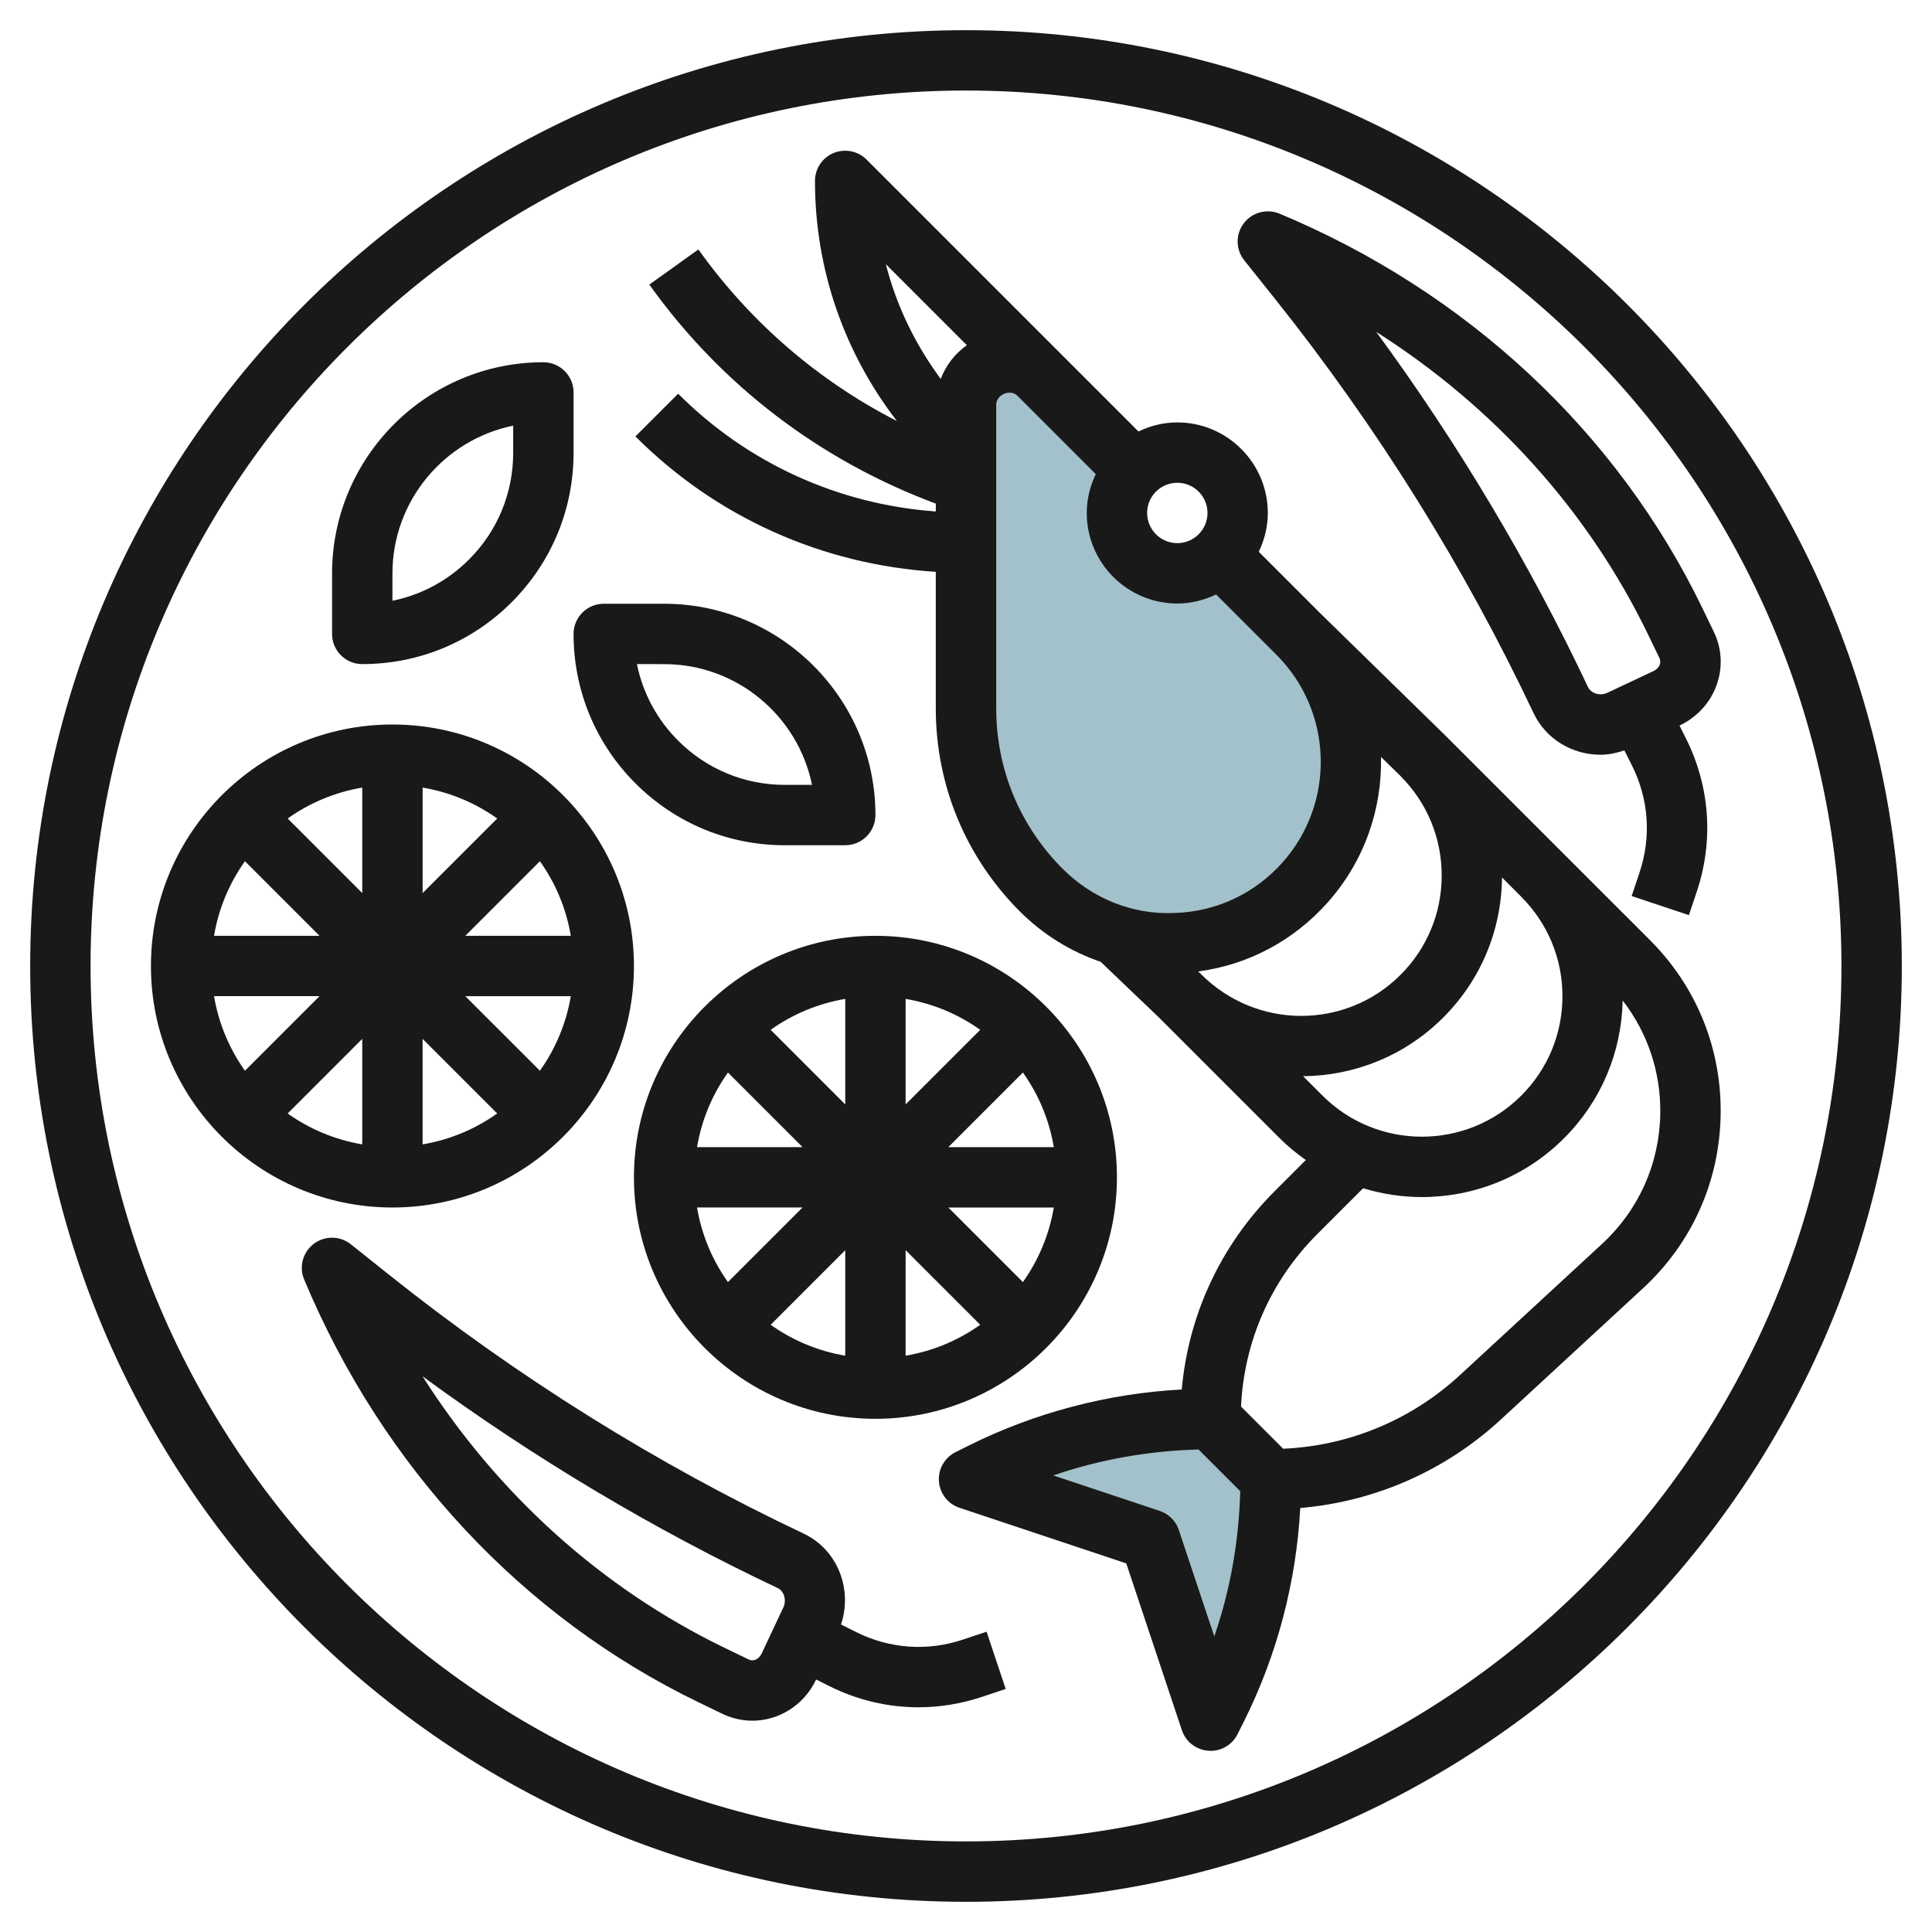
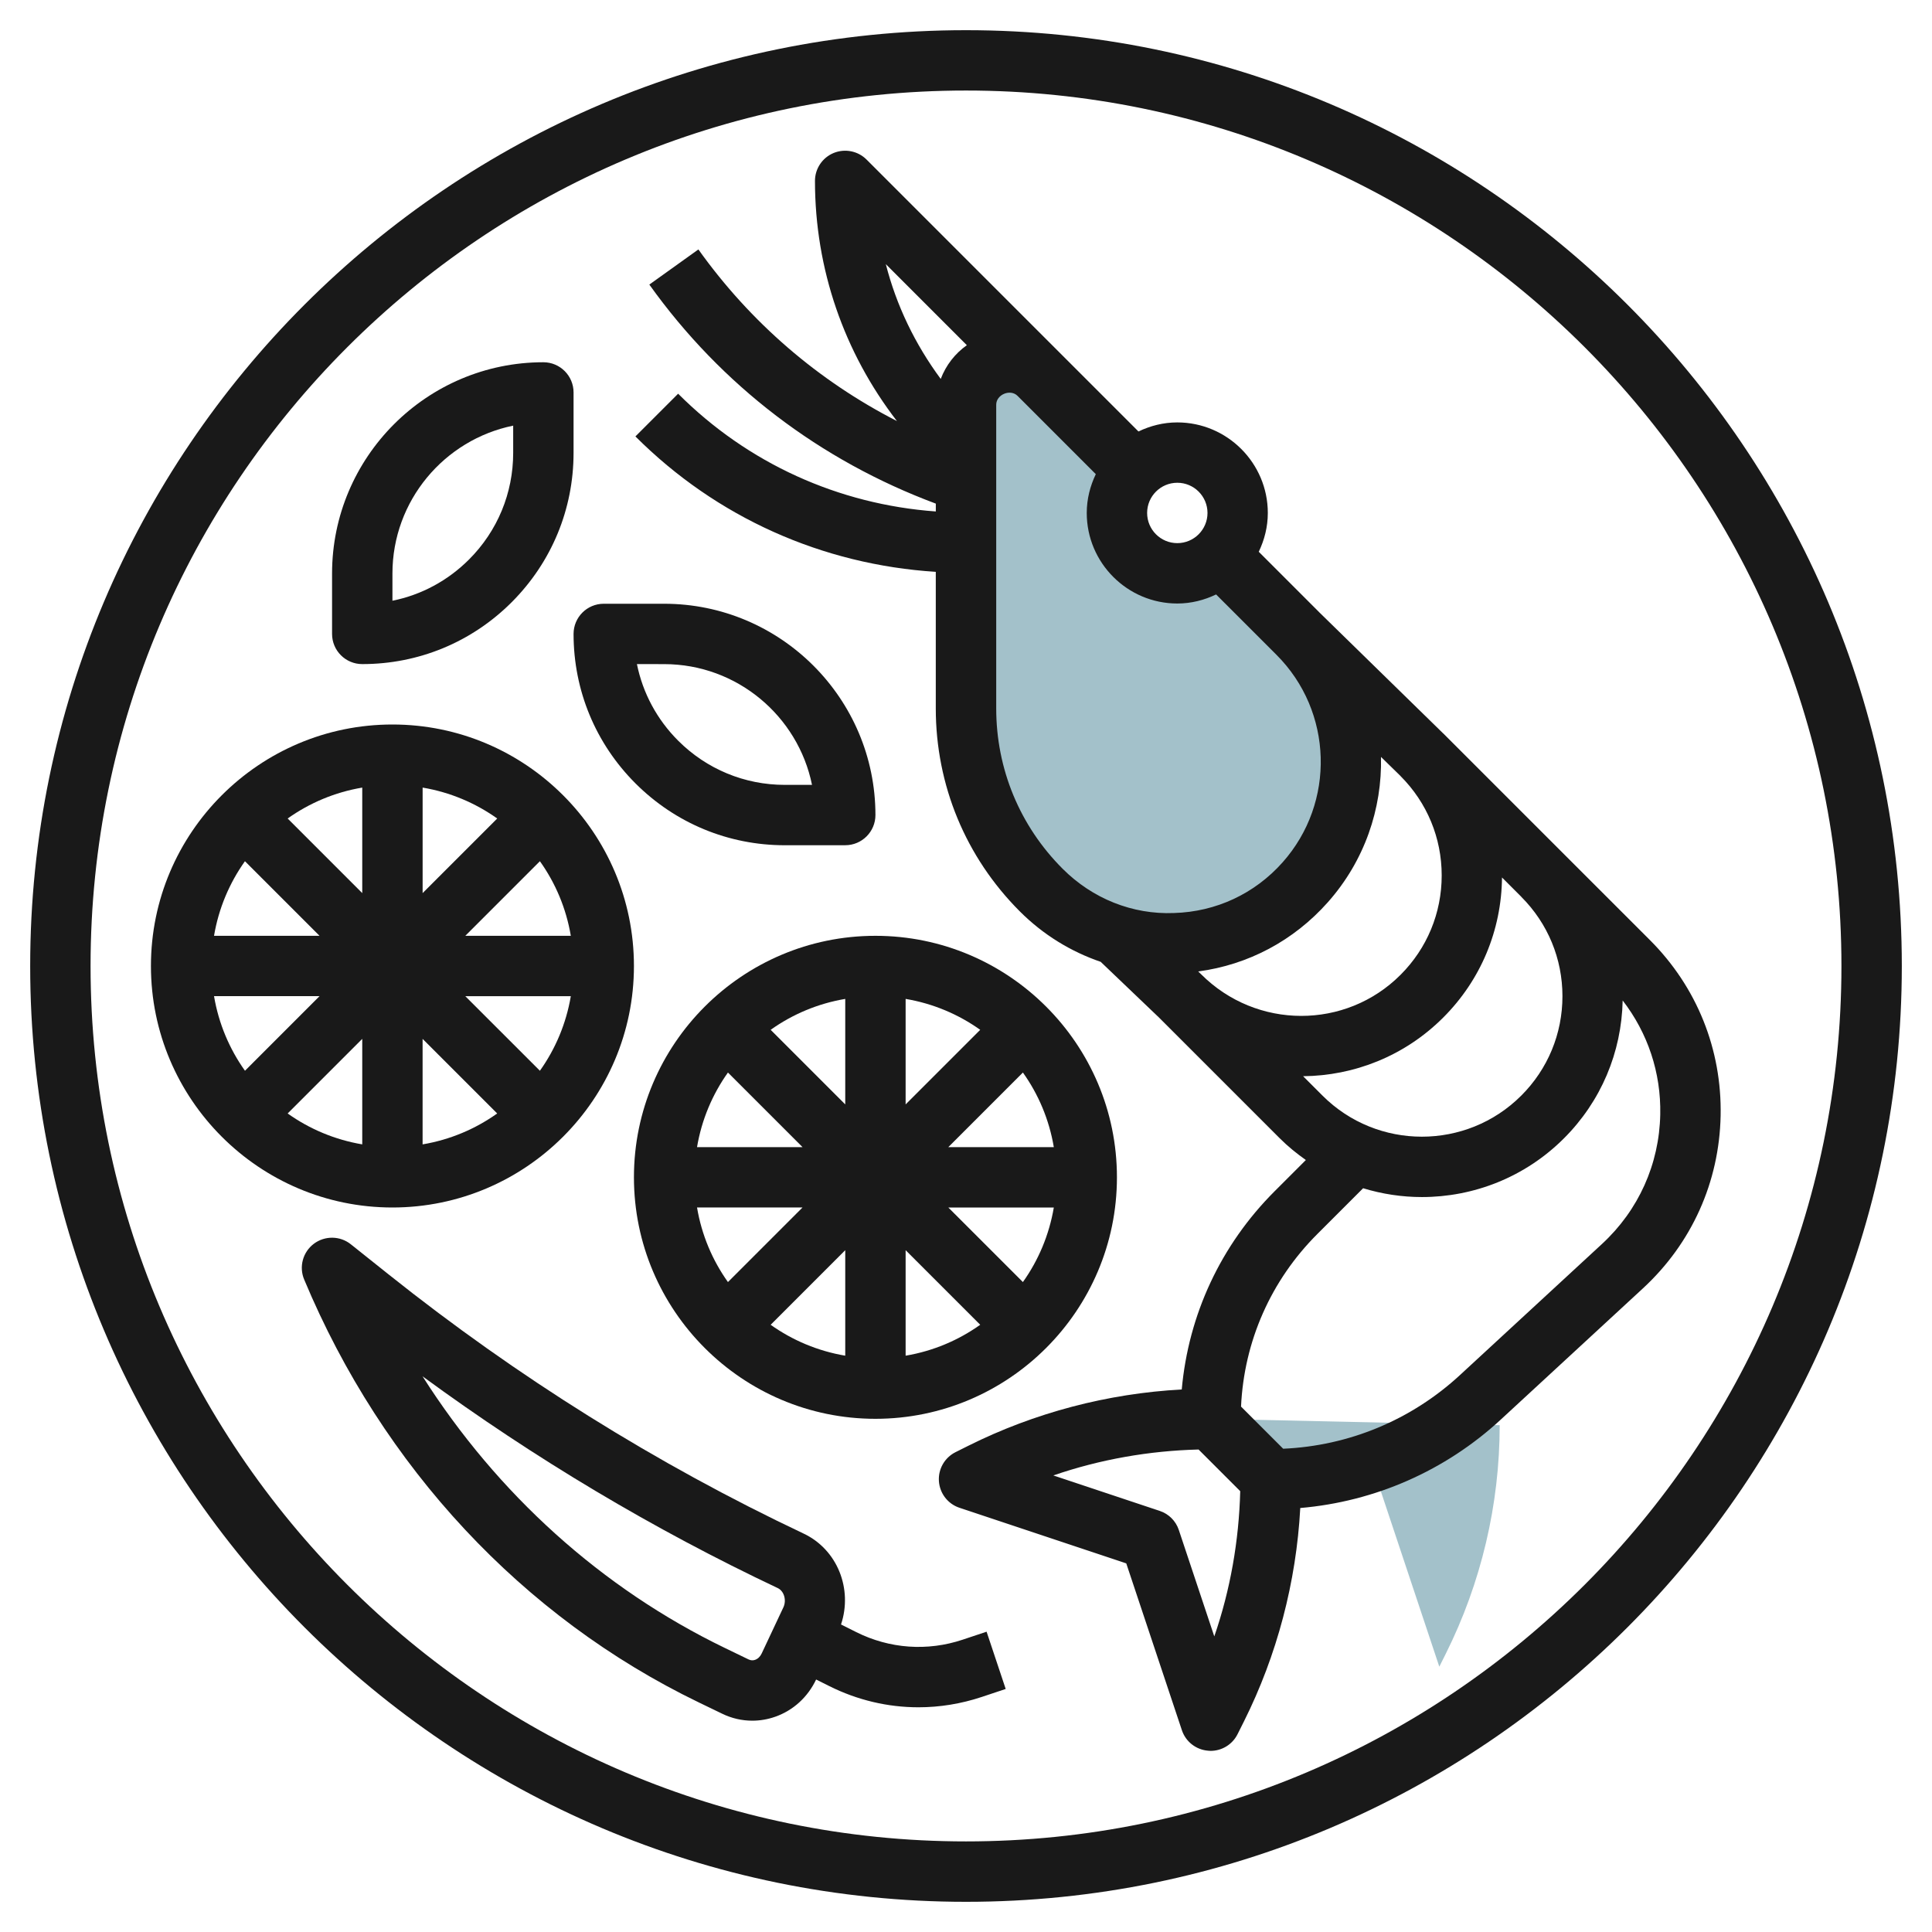
<svg xmlns="http://www.w3.org/2000/svg" id="Layer_3" enable-background="new 0 0 64 64" height="512" viewBox="0 0 64 64" width="512">
  <g>
    <g>
      <path d="m42.993 20.985-2.575-2.575c-.363.364-.864.59-1.418.59-1.105 0-2-.895-2-2 0-.554.226-1.055.59-1.418l-.004-.004-3.172-3.172c-.265-.265-.625-.414-1-.414-.781 0-1.414.633-1.414 1.414v10.061c0 2.257.897 4.422 2.493 6.018 2.445 2.445 6.445 2.328 8.742-.257 2.114-2.378 2.008-5.992-.242-8.243z" fill="#a3c1ca" />
    </g>
-     <path d="m40.101 47c-2.631 0-5.225.612-7.578 1.789l-.422.211 6 2 2 6 .211-.422c1.176-2.353 1.789-4.947 1.789-7.578" fill="#a3c1ca" />
+     <path d="m40.101 47l-.422.211 6 2 2 6 .211-.422c1.176-2.353 1.789-4.947 1.789-7.578" fill="#a3c1ca" />
    <g fill="#191919">
      <path d="m22.464 13.042-1.415 1.415c2.687 2.687 6.191 4.247 9.95 4.486v4.524c0 2.54.989 4.928 2.785 6.725.77.77 1.684 1.33 2.678 1.67l1.931 1.845 4 4c.271.271.562.506.865.72l-1.037 1.037c-1.782 1.782-2.851 4.085-3.074 6.564-2.451.132-4.877.769-7.072 1.866l-.422.211c-.362.181-.579.562-.55.965s.297.75.681.877l5.525 1.842 1.842 5.525c.127.384.474.652.877.681.025.004.049.005.073.005.376 0 .724-.212.894-.552l.212-.423c1.097-2.194 1.734-4.62 1.866-7.07 2.474-.213 4.805-1.233 6.646-2.933l4.707-4.345c1.615-1.491 2.528-3.521 2.572-5.719.044-2.197-.788-4.263-2.341-5.816l-2.849-2.848-4-4-.001.001c-.003-.003-.005-.006-.008-.008l-4.098-4.005c-.001-.001-.002-.002-.002-.003l-2.001-2.001c.187-.391.3-.823.3-1.285 0-1.654-1.346-3-3-3-.462 0-.894.113-1.285.3l-2.085-2.085-.508-.508-6.415-6.415c-.286-.285-.715-.37-1.09-.217-.374.155-.618.52-.618.924 0 2.918.962 5.683 2.715 7.956-2.605-1.334-4.849-3.264-6.577-5.685l-1.625 1.164c2.386 3.341 5.661 5.829 9.49 7.256v.26c-3.225-.235-6.227-1.591-8.536-3.901zm17.761 41.166-1.175-3.525c-.099-.299-.333-.533-.632-.632l-3.525-1.175c1.547-.533 3.177-.818 4.811-.859l1.38 1.38c-.042 1.635-.326 3.265-.859 4.811zm14.773-17.291c-.033 1.648-.718 3.171-1.929 4.29l-4.707 4.345c-1.611 1.487-3.677 2.344-5.855 2.439l-1.396-1.396c.099-2.16.987-4.177 2.527-5.716l1.517-1.517c.634.193 1.29.292 1.947.292 1.705 0 3.41-.649 4.708-1.947 1.224-1.224 1.907-2.841 1.943-4.565.831 1.076 1.273 2.389 1.245 3.775zm-4.602-7.207c.878.879 1.362 2.047 1.362 3.29 0 1.244-.484 2.414-1.364 3.293-1.815 1.815-4.77 1.815-6.585 0l-.642-.642c1.683-.016 3.361-.662 4.642-1.944 1.242-1.241 1.929-2.887 1.947-4.639l.639.639zm-4-4c.878.879 1.362 2.047 1.362 3.29 0 1.244-.484 2.414-1.364 3.293-1.815 1.817-4.77 1.815-6.602-.016l-.1-.096c1.658-.222 3.161-1.018 4.291-2.289 1.221-1.373 1.804-3.103 1.764-4.818l.648.633zm-7.396-9.718c.551 0 1 .448 1 1 0 .551-.448 1-1 1s-1-.448-1-1 .448-1 1-1zm-2.7-.285c-.187.391-.3.823-.3 1.285 0 1.654 1.346 3 3 3 .461 0 .894-.113 1.285-.3l2.001 2.001c1.874 1.873 1.962 4.892.203 6.872-.926 1.042-2.204 1.639-3.598 1.68-1.379.056-2.705-.479-3.69-1.466-1.418-1.418-2.2-3.304-2.2-5.31v-10.063c0-.336.468-.532.707-.292zm-4.272-4.272c-.391.276-.693.664-.865 1.118-.848-1.147-1.469-2.431-1.819-3.803z" />
      <path d="m32 63c17.093 0 31-13.907 31-31 0-17.094-13.907-31-31-31-17.094 0-31 13.907-31 31-.001 17.093 13.906 31 31 31zm0-60.001c15.99 0 29 13.01 29 29s-13.01 29-29 29c-15.991 0-29-13.01-29-29-.001-15.99 13.009-29 29-29z" />
      <path d="m21 32c0-4.412-3.588-8-8-8s-8 3.588-8 8c0 4.411 3.588 8 8 8 4.411-.001 8-3.589 8-8zm-5.586 1h3.495c-.154.909-.51 1.748-1.024 2.47zm1.056 3.885c-.722.514-1.561.871-2.471 1.024v-3.495zm-1.056-5.885 2.471-2.471c.515.722.871 1.561 1.024 2.471zm-1.414-1.415v-3.495c.909.153 1.749.51 2.471 1.024zm-2 0-2.471-2.471c.722-.514 1.562-.871 2.471-1.024zm-1.415 1.415h-3.495c.153-.909.51-1.749 1.024-2.471zm0 1.999-2.47 2.471c-.515-.722-.871-1.562-1.025-2.471zm1.415 1.415v3.495c-.909-.154-1.749-.51-2.471-1.024z" />
      <path d="m37 39c0-4.412-3.588-8-8-8s-8 3.588-8 8c0 4.411 3.588 8 8 8 4.411-.001 8-3.589 8-8zm-3.115-3.471c.515.722.871 1.561 1.024 2.471h-3.495zm-3.885 1.056v-3.495c.909.153 1.749.51 2.471 1.024zm-2 0-2.471-2.471c.722-.514 1.562-.871 2.471-1.024zm-1.415 1.415h-3.495c.153-.909.51-1.749 1.024-2.471zm0 1.999-2.471 2.471c-.515-.722-.871-1.562-1.024-2.471zm1.415 1.415v3.495c-.909-.154-1.749-.51-2.471-1.024zm2 0 2.471 2.471c-.722.514-1.561.871-2.471 1.024zm1.414-1.414h3.495c-.154.909-.51 1.748-1.024 2.47z" />
      <path d="m23.143 56.392.782.378c.316.153.655.23.995.23.257 0 .515-.044.764-.132.594-.21 1.074-.648 1.351-1.232l.434.217c.934.467 1.941.703 2.955.703.705 0 1.412-.114 2.1-.343l.791-.264-.633-1.897-.791.264c-1.169.391-2.423.302-3.528-.251l-.503-.252c.392-1.177-.118-2.481-1.241-3.012-4.863-2.299-9.487-5.187-13.743-8.582l-1.254-1c-.356-.285-.862-.291-1.226-.017-.365.275-.497.763-.32 1.184 2.597 6.214 7.237 11.188 13.067 14.006zm2.622-3.784c.208.098.296.401.186.636l-.72 1.531c-.048.102-.124.175-.214.208-.072.027-.148.022-.221-.013l-.782-.378c-4.082-1.974-7.536-5.097-10.017-9 3.706 2.717 7.653 5.071 11.768 7.016z" />
-       <path d="m42.218 9.877c3.396 4.256 6.283 8.88 8.582 13.743.413.873 1.293 1.382 2.218 1.382.265 0 .531-.057.793-.144l.253.506c.552 1.104.641 2.357.251 3.528l-.264.791 1.897.632.264-.791c.559-1.678.432-3.473-.359-5.055l-.217-.434c.584-.278 1.022-.757 1.232-1.351.206-.58.171-1.205-.098-1.76l-.378-.782c-2.818-5.829-7.792-10.469-14.007-13.065-.42-.174-.908-.043-1.184.32-.275.364-.269.869.016 1.226zm12.373 11.136.378.782c.035.072.039.147.013.221-.032.09-.106.167-.208.214l-1.53.72c-.234.113-.538.023-.637-.186-1.945-4.115-4.3-8.062-7.017-11.77 3.905 2.483 7.028 5.937 9.001 10.019z" />
      <path d="m12 21.999c0 .001 0 .001 0 0 1.87 0 3.628-.728 4.95-2.05 1.321-1.322 2.05-3.079 2.05-4.949v-2c0-.552-.448-1-1-1-3.86 0-7 3.14-7 6.999v2c0 .552.447 1 1 1zm1-3c0-2.414 1.72-4.434 4-4.899v.9c0 1.335-.52 2.591-1.464 3.535-.705.704-1.582 1.173-2.536 1.365z" />
      <path d="m26 28 2-.001c.552 0 1-.448 1-1-.001-3.859-3.141-6.999-7-6.999h-2c-.552 0-1 .447-1 1 0 1.87.728 3.627 2.05 4.95 1.322 1.321 3.079 2.05 4.95 2.05zm-4-6c2.414 0 4.435 1.72 4.899 4h-.9c-1.335 0-2.591-.521-3.535-1.465-.704-.704-1.172-1.582-1.365-2.536z" />
    </g>
  </g>
</svg>